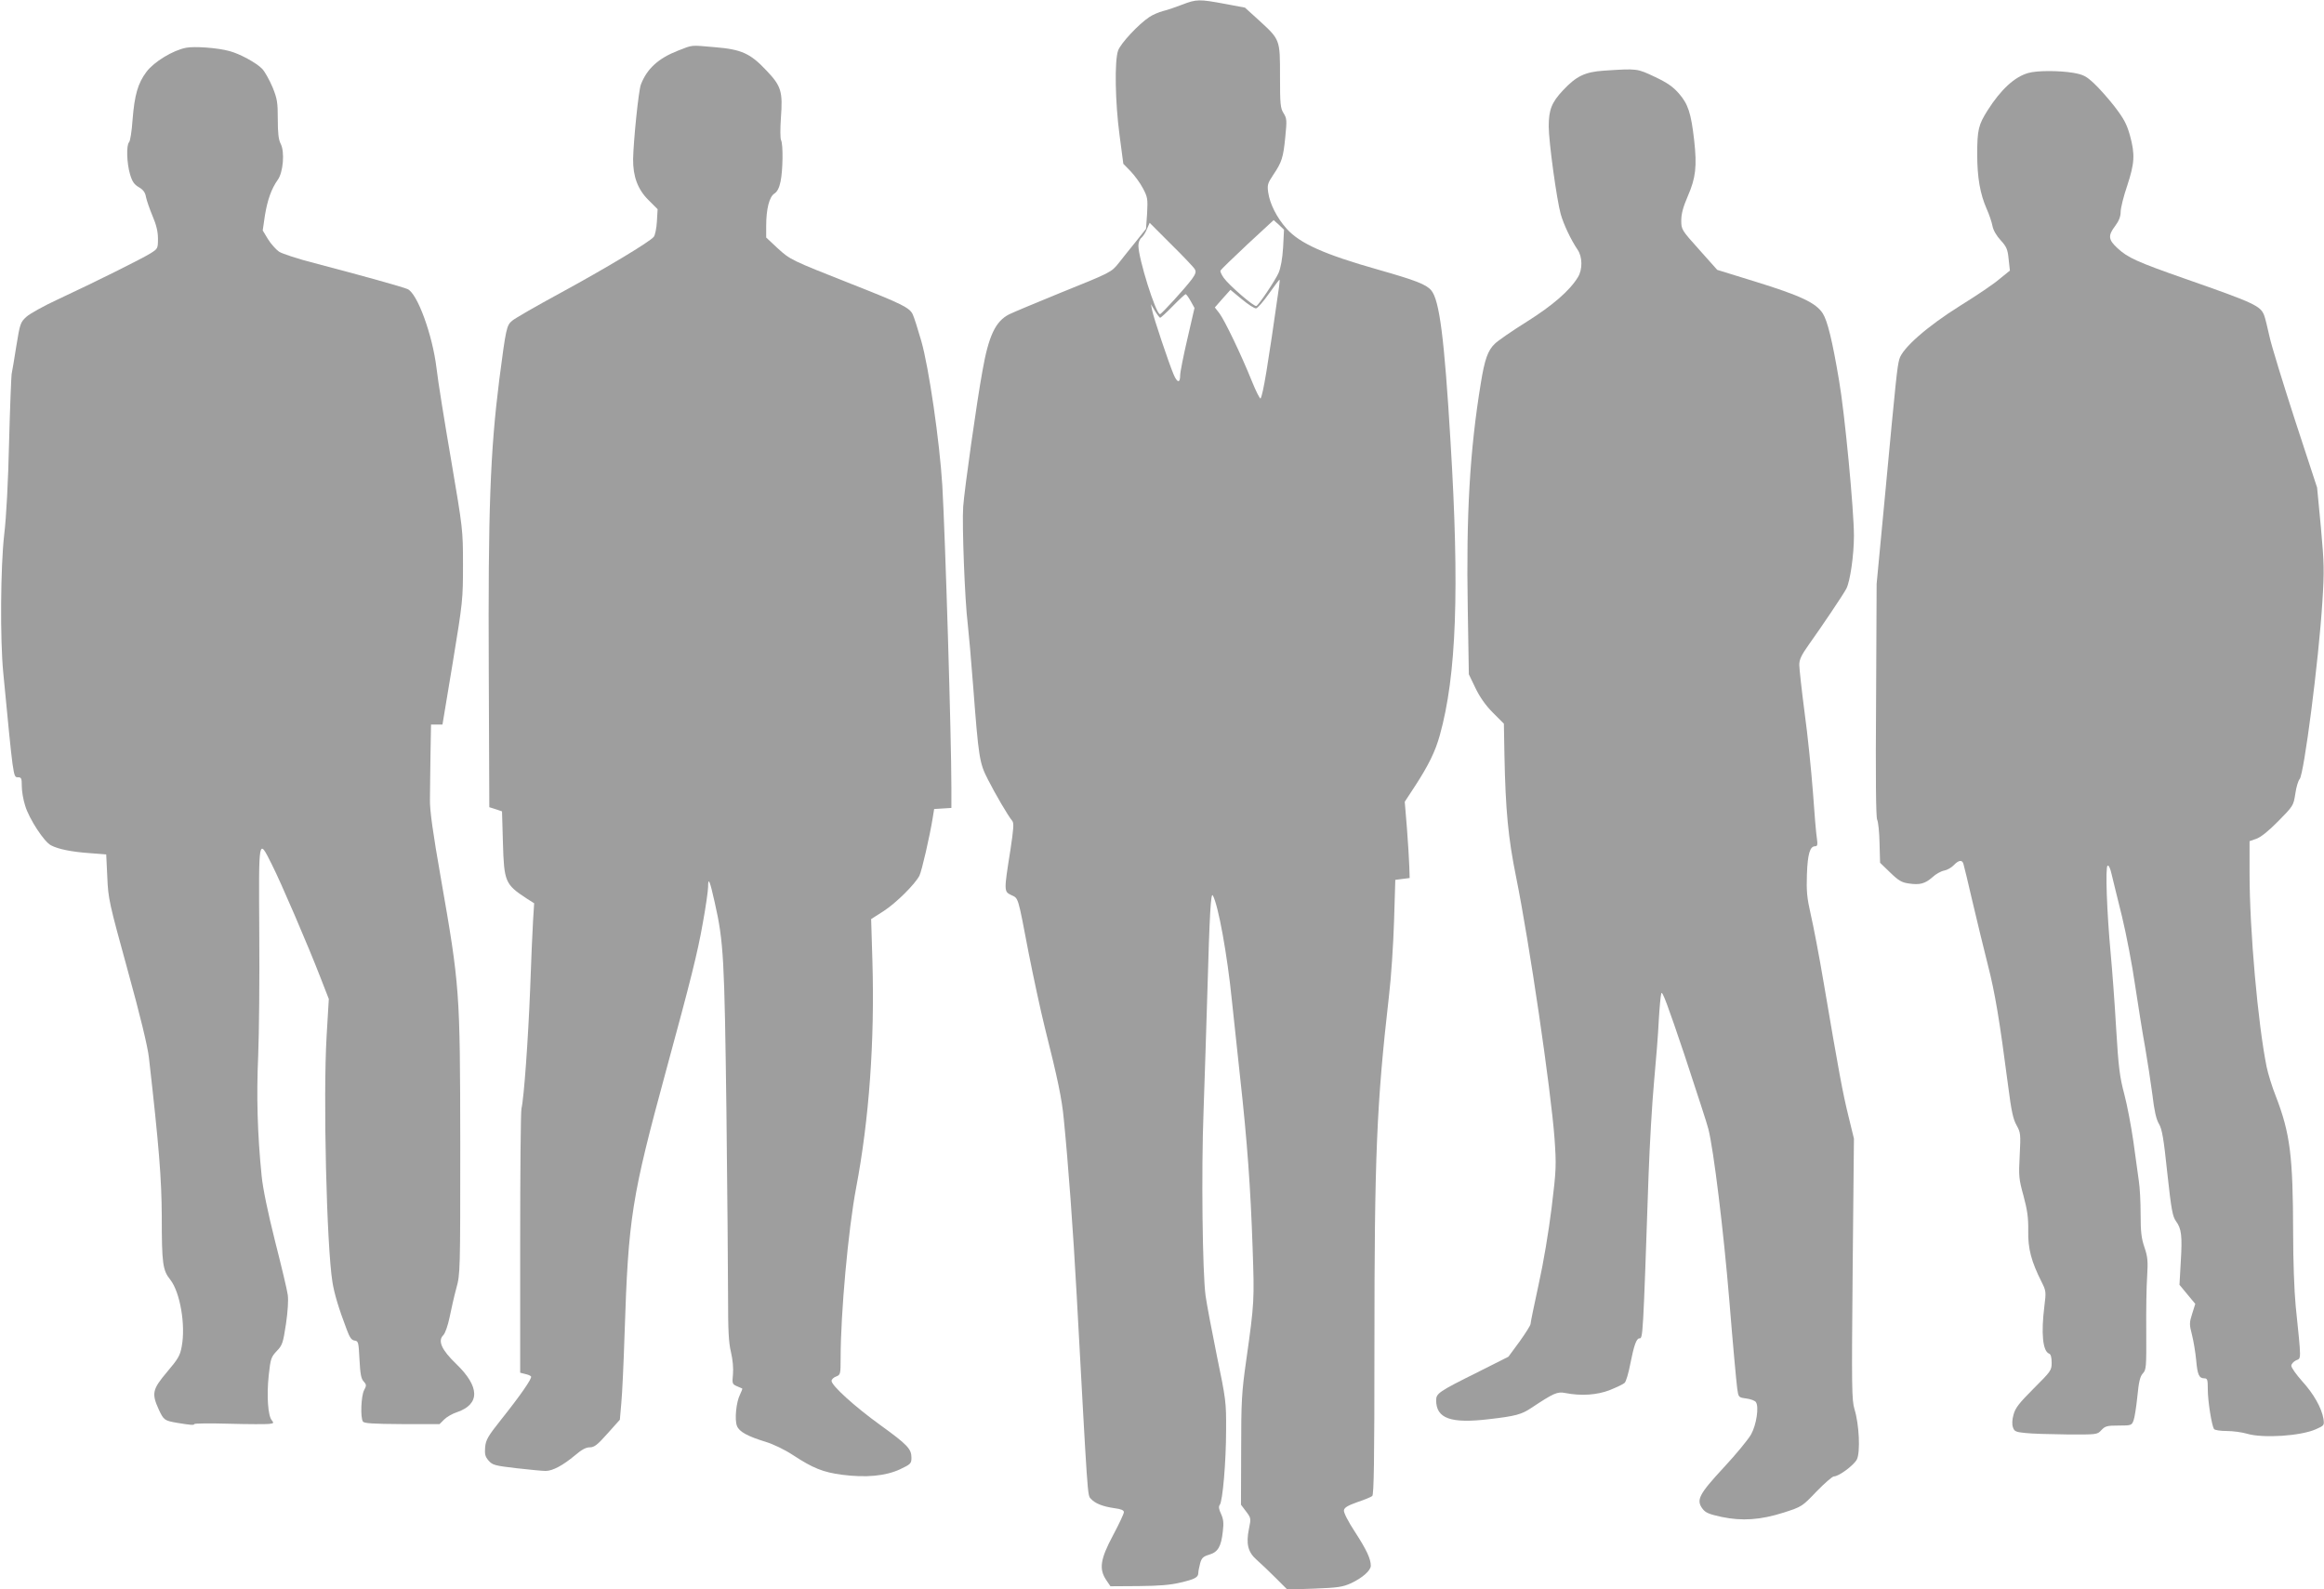
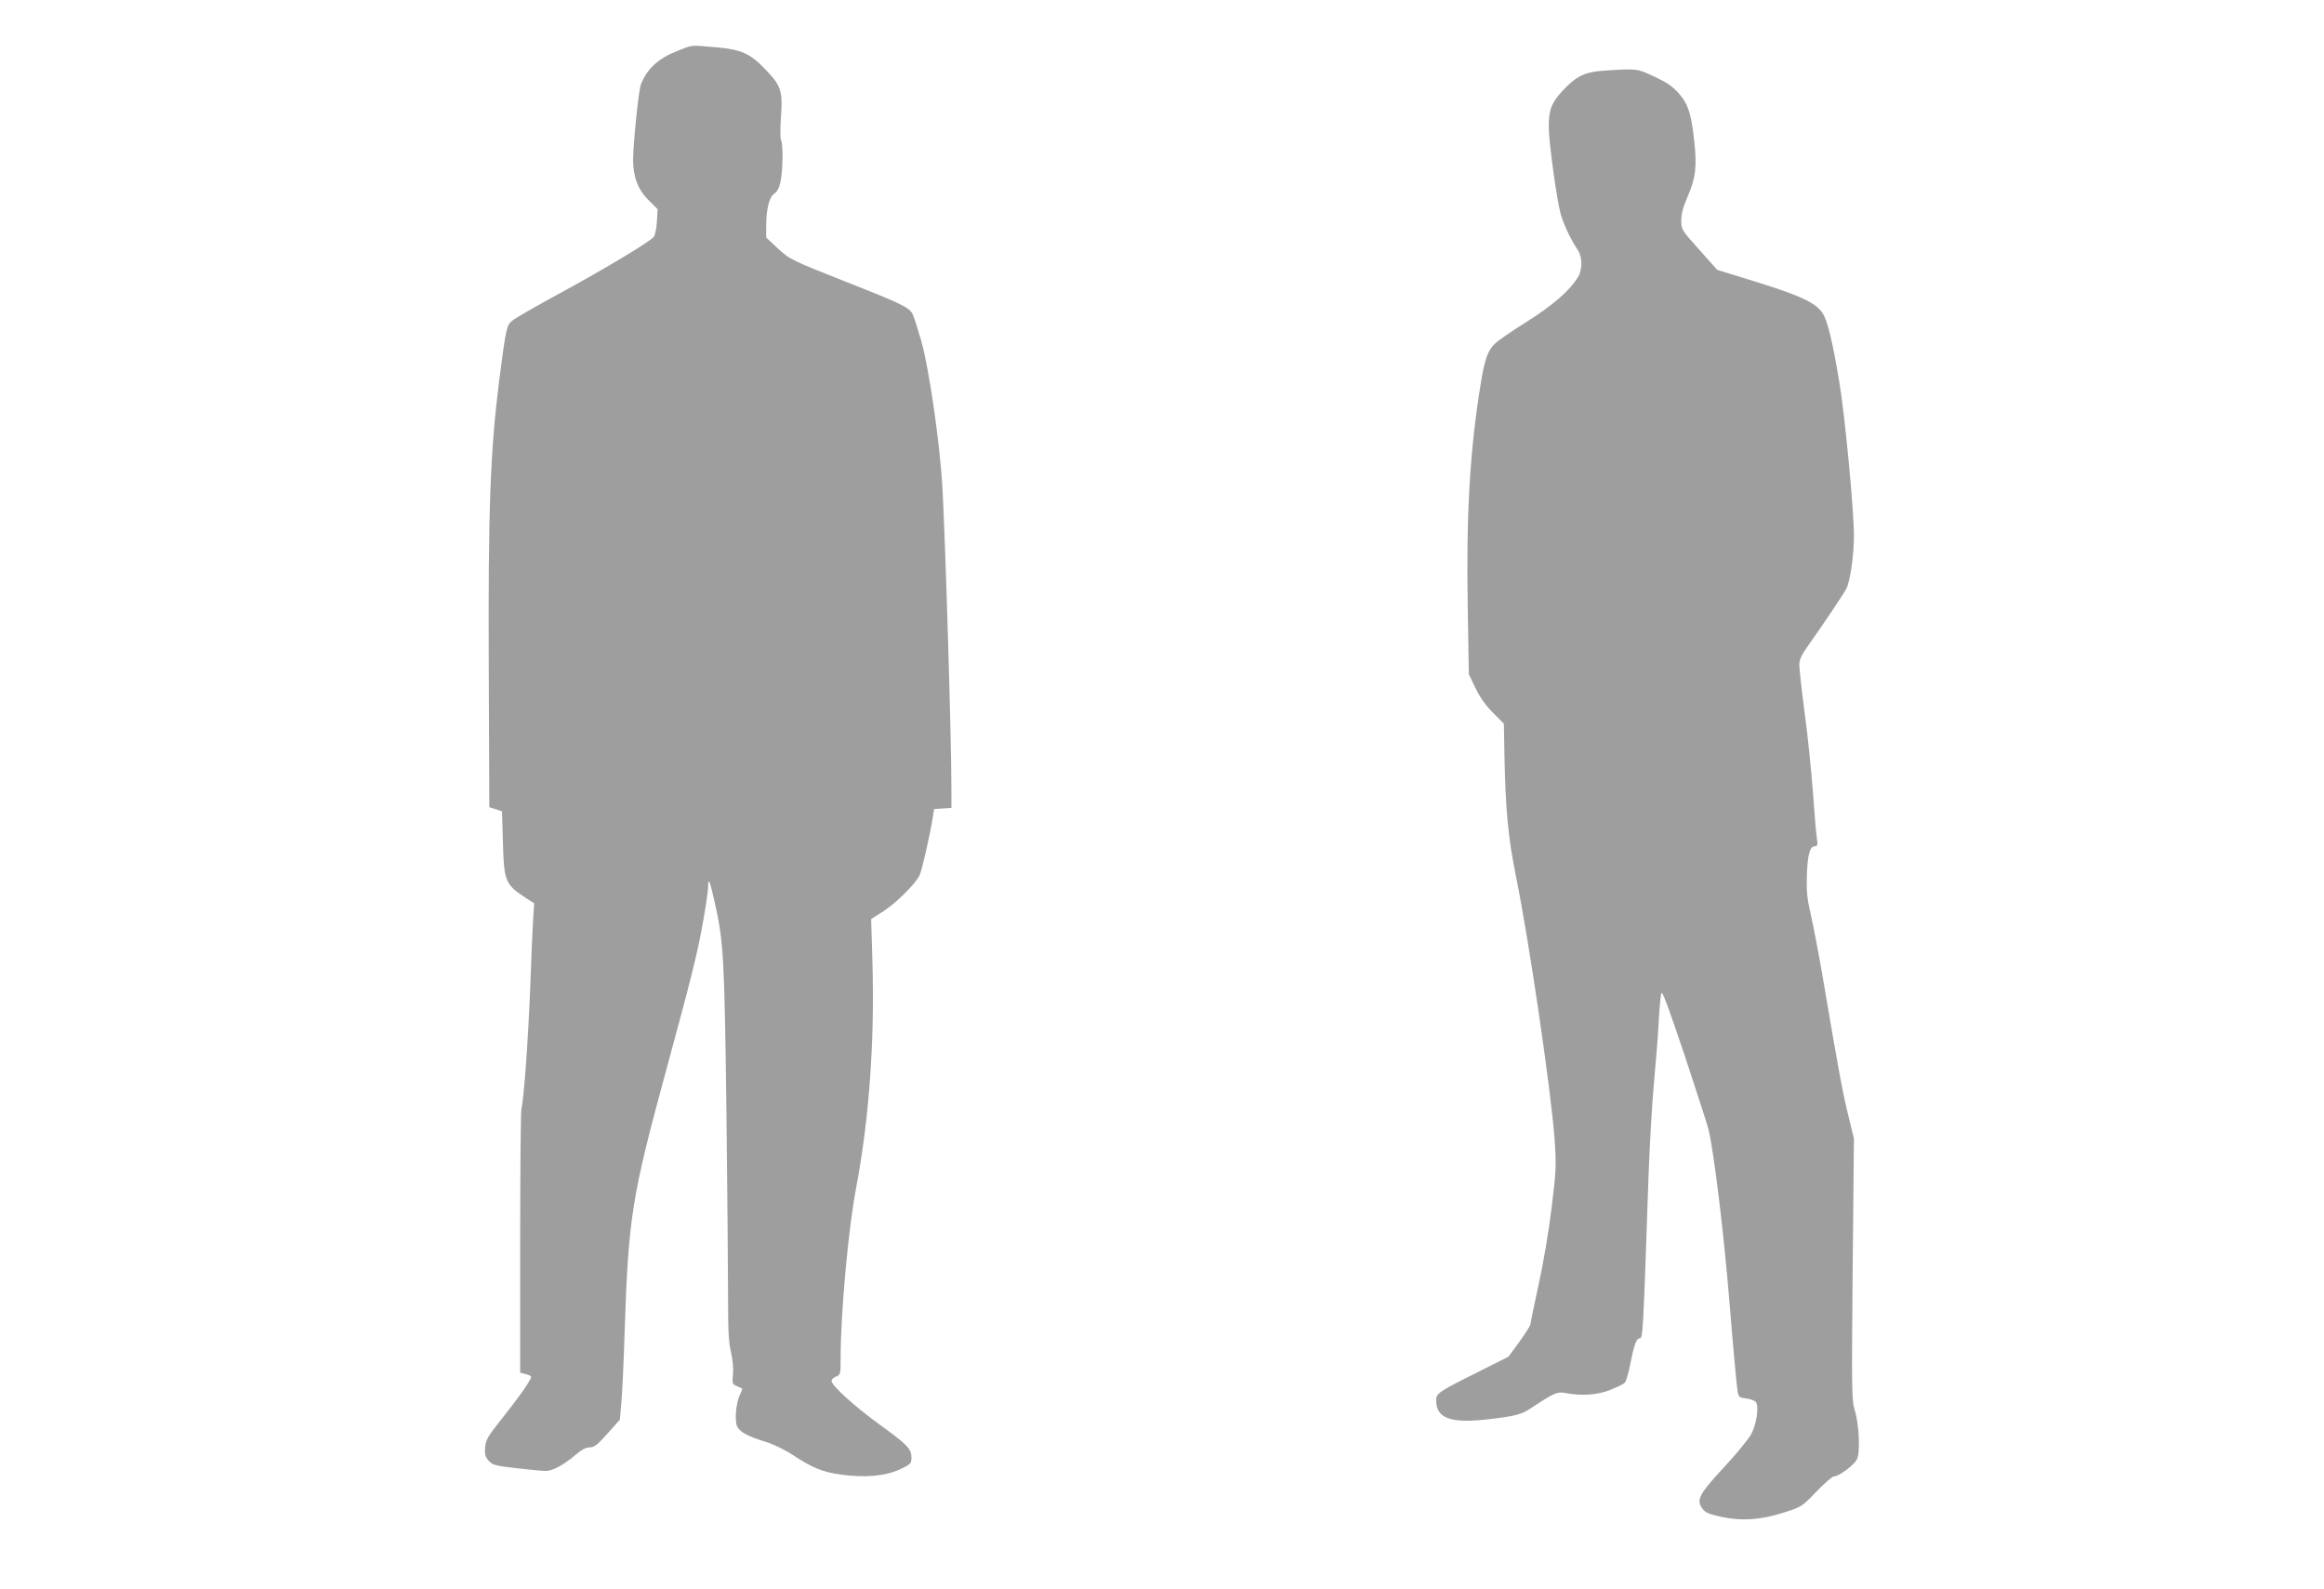
<svg xmlns="http://www.w3.org/2000/svg" version="1.0" width="1280pt" height="875pt" viewBox="0 0 1280 875" preserveAspectRatio="xMidYMid meet">
  <g transform="translate(0,875) scale(0.1,-0.1)" fill="#9e9e9e" stroke="none">
-     <path d="M6510 8724 c-36 -14 -83 -30 -105 -35 -22 -6 -56 -20 -75 -33 -59 -39 -159 -146 -172 -185 -20 -57 -16 -284 8 -464 l21 -159 40 -41 c22 -23 53 -65 68 -94 26 -49 27 -58 23 -138 l-6 -85 -58 -73 c-32 -39 -73 -91 -92 -115 -42 -52 -40 -51 -330 -168 -130 -53 -254 -105 -274 -115 -75 -38 -113 -118 -147 -312 -31 -169 -99 -650 -106 -747 -7 -94 9 -520 25 -645 5 -44 19 -199 30 -345 30 -391 34 -421 81 -512 41 -81 112 -202 134 -228 10 -12 8 -42 -10 -161 -36 -227 -36 -228 5 -248 40 -19 35 -2 95 -316 26 -132 66 -319 90 -415 71 -282 94 -393 104 -502 24 -238 52 -617 71 -968 62 -1133 59 -1103 78 -1123 23 -26 66 -43 130 -52 37 -5 52 -11 52 -22 0 -9 -27 -66 -60 -128 -70 -131 -78 -185 -37 -246 l23 -34 155 1 c112 1 175 6 229 19 82 19 100 29 100 54 0 9 5 32 10 52 8 30 17 38 50 48 48 14 66 44 75 128 6 47 3 68 -10 97 -12 25 -14 40 -7 49 16 19 35 236 35 412 1 155 -1 168 -51 410 -28 138 -56 286 -62 330 -17 124 -24 687 -11 1020 6 165 15 460 21 655 12 427 19 549 30 529 30 -53 80 -329 105 -579 9 -85 29 -274 45 -420 40 -361 58 -615 69 -940 10 -290 10 -302 -35 -620 -25 -176 -28 -224 -28 -496 l-1 -300 28 -37 c27 -36 28 -38 16 -95 -17 -84 -6 -129 43 -172 22 -19 69 -64 104 -99 l64 -64 149 5 c131 5 156 9 203 30 63 30 108 70 108 96 0 38 -24 89 -87 186 -38 58 -63 107 -61 119 2 15 20 26 73 45 39 13 76 28 83 34 9 8 12 187 12 832 0 1042 12 1326 80 1921 12 99 24 284 28 410 l7 230 39 5 40 5 -2 65 c-1 36 -7 130 -13 210 l-12 145 57 87 c74 114 111 189 136 279 92 329 109 802 59 1619 -34 571 -61 777 -106 831 -28 33 -85 55 -292 114 -297 84 -431 144 -504 225 -54 60 -93 137 -102 200 -6 41 -3 51 27 96 48 71 56 96 67 209 9 91 9 102 -9 131 -18 28 -20 50 -20 204 0 204 1 201 -117 309 l-76 69 -112 21 c-140 26 -155 26 -235 -5z m557 -1337 c-4 -63 -13 -112 -25 -140 -19 -42 -106 -172 -122 -182 -11 -7 -151 114 -180 155 -12 17 -20 34 -18 40 2 5 68 69 148 144 l145 134 29 -26 28 -27 -5 -98z m-486 -120 c8 -14 4 -26 -17 -55 -40 -53 -167 -192 -175 -192 -23 0 -119 307 -119 378 0 16 7 36 17 43 9 8 23 29 30 48 l15 34 119 -119 c66 -65 125 -127 130 -137z m464 -94 c-63 -444 -88 -593 -102 -617 -3 -5 -25 38 -48 95 -57 142 -150 336 -179 374 l-25 32 43 49 43 48 63 -52 c35 -29 70 -52 79 -50 8 2 40 38 70 81 30 42 56 77 58 77 2 0 1 -17 -2 -37z m-487 -81 l21 -38 -39 -169 c-22 -94 -40 -185 -40 -202 0 -44 -16 -42 -36 5 -26 61 -111 314 -118 352 l-7 35 22 -37 c13 -21 26 -38 29 -38 3 0 35 29 70 65 35 36 67 65 70 65 4 0 16 -17 28 -38z" />
-     <path d="M1025 8487 c-73 -14 -176 -77 -218 -132 -48 -64 -66 -128 -77 -266 -4 -61 -13 -116 -19 -122 -16 -16 -13 -115 5 -176 12 -41 23 -57 49 -72 24 -14 35 -29 39 -54 4 -19 20 -66 36 -104 21 -49 30 -86 30 -125 0 -54 -1 -56 -41 -81 -46 -29 -307 -159 -511 -254 -76 -35 -153 -78 -172 -95 -33 -30 -36 -37 -56 -161 -11 -71 -23 -141 -26 -155 -2 -14 -9 -182 -14 -375 -5 -216 -15 -411 -27 -510 -20 -176 -23 -575 -5 -760 55 -573 55 -575 79 -575 21 0 23 -5 23 -49 0 -27 8 -76 19 -109 22 -72 104 -198 142 -217 40 -21 113 -36 214 -43 l90 -7 6 -125 c5 -120 10 -141 112 -512 70 -253 110 -420 117 -480 56 -492 70 -670 71 -876 0 -260 5 -297 47 -349 54 -69 85 -249 63 -367 -9 -51 -20 -69 -81 -141 -81 -96 -86 -118 -45 -208 27 -57 31 -60 100 -72 72 -12 95 -14 95 -7 0 4 87 5 192 2 106 -3 206 -3 221 -1 25 3 26 5 14 20 -21 24 -29 134 -17 247 10 92 13 101 44 134 31 32 35 44 51 149 10 67 14 132 10 160 -3 25 -35 159 -70 296 -40 160 -67 289 -74 360 -23 228 -29 439 -19 660 5 121 8 428 6 683 -3 526 -5 520 69 372 49 -96 200 -447 268 -623 l46 -118 -12 -202 c-20 -332 0 -1159 32 -1357 10 -63 34 -144 79 -262 16 -43 26 -58 43 -60 21 -3 22 -9 27 -105 4 -78 9 -106 23 -120 16 -18 16 -23 2 -49 -16 -31 -21 -150 -6 -172 6 -10 56 -13 215 -14 l207 0 25 25 c14 14 46 33 72 41 127 44 125 140 -6 266 -79 76 -102 126 -71 157 11 11 25 51 35 98 9 44 25 116 37 160 22 79 22 92 22 800 -1 841 -3 865 -107 1460 -44 250 -61 373 -60 430 0 44 2 155 3 248 l3 167 31 0 32 0 57 343 c55 335 56 346 56 537 0 194 -1 197 -65 575 -36 209 -73 438 -81 509 -22 182 -105 410 -159 434 -27 12 -253 75 -513 143 -90 23 -178 52 -195 63 -17 12 -45 43 -61 69 l-29 48 12 82 c14 86 36 148 71 197 30 42 39 154 16 198 -12 23 -16 59 -16 135 0 93 -3 113 -29 177 -17 40 -42 85 -57 101 -32 33 -123 83 -181 98 -65 18 -194 27 -238 18z" />
    <path d="M3734 8471 c-108 -42 -171 -100 -204 -186 -13 -32 -41 -311 -43 -410 -1 -96 25 -167 84 -226 l51 -51 -4 -68 c-2 -37 -10 -75 -17 -84 -24 -29 -266 -174 -514 -309 -131 -71 -251 -140 -266 -153 -31 -26 -34 -40 -71 -324 -50 -398 -62 -716 -58 -1600 l3 -755 35 -11 35 -12 5 -173 c6 -215 13 -229 128 -305 l44 -28 -6 -95 c-3 -53 -11 -222 -16 -376 -11 -278 -34 -602 -48 -660 -4 -16 -7 -351 -7 -742 l0 -712 27 -7 c15 -3 30 -9 33 -14 6 -10 -57 -102 -164 -236 -73 -92 -85 -112 -89 -153 -3 -39 0 -52 19 -74 22 -25 35 -28 154 -42 71 -8 143 -15 160 -15 39 0 96 31 162 86 36 31 60 44 81 44 25 0 42 13 98 76 l68 76 8 91 c5 51 13 223 18 382 21 643 38 749 230 1455 134 491 173 648 200 802 17 92 30 184 30 204 0 58 10 34 36 -83 50 -220 54 -308 65 -1153 5 -437 9 -899 9 -1026 0 -179 3 -246 16 -300 10 -42 14 -90 11 -122 -5 -50 -4 -54 21 -65 15 -6 28 -12 30 -13 2 -1 -4 -16 -12 -33 -21 -40 -31 -139 -17 -173 12 -32 58 -57 159 -88 42 -13 105 -43 150 -73 110 -72 165 -94 270 -108 131 -17 239 -7 319 30 59 28 63 32 63 64 0 48 -21 71 -172 180 -140 101 -268 217 -268 243 0 8 11 19 25 24 24 9 25 13 25 102 0 247 42 708 85 935 72 379 103 810 90 1250 l-7 232 69 44 c69 45 172 147 197 195 13 26 57 218 73 317 l8 50 48 3 47 3 0 112 c0 275 -34 1389 -50 1664 -15 243 -74 650 -116 796 -19 66 -40 132 -47 146 -17 37 -63 59 -337 167 -334 132 -337 133 -408 198 l-62 58 0 64 c0 93 17 160 45 178 16 10 27 32 34 66 13 60 15 204 3 228 -5 9 -5 64 -1 122 11 146 2 176 -79 261 -89 95 -138 117 -283 129 -139 12 -120 14 -205 -19z" />
    <path d="M8835 8361 c-106 -7 -153 -30 -227 -109 -62 -66 -78 -107 -78 -198 0 -85 44 -404 66 -483 16 -57 57 -143 93 -196 27 -39 28 -109 2 -151 -45 -74 -138 -155 -281 -245 -80 -50 -160 -105 -177 -122 -38 -36 -56 -86 -77 -217 -61 -371 -81 -727 -72 -1239 l6 -364 36 -75 c24 -50 56 -96 96 -136 l61 -61 3 -170 c6 -308 21 -461 64 -673 73 -360 192 -1172 212 -1442 10 -146 10 -168 -16 -380 -17 -136 -45 -304 -72 -425 -24 -110 -44 -207 -44 -215 0 -8 -28 -52 -61 -98 l-61 -83 -171 -86 c-213 -106 -227 -116 -227 -154 0 -100 80 -129 290 -104 148 17 180 26 234 62 124 82 143 91 188 82 87 -17 176 -11 246 17 37 15 73 32 80 39 8 7 22 55 32 108 19 96 33 137 49 137 20 0 20 -5 51 902 6 163 19 392 30 510 11 117 23 269 26 338 4 69 10 136 14 150 5 18 36 -67 128 -340 66 -201 126 -383 131 -406 29 -112 84 -561 116 -949 19 -236 39 -452 43 -480 7 -50 7 -50 50 -56 24 -3 48 -12 53 -20 18 -25 3 -124 -26 -177 -15 -27 -82 -109 -151 -183 -137 -148 -153 -179 -117 -227 16 -22 36 -30 104 -45 115 -24 215 -17 344 24 99 32 101 33 180 116 44 45 87 83 96 83 27 0 109 61 126 93 20 39 13 194 -13 277 -15 51 -16 113 -10 772 l7 718 -30 123 c-31 125 -53 243 -136 732 -25 149 -58 320 -72 380 -21 92 -24 128 -21 220 4 113 17 155 45 155 13 0 15 8 10 43 -4 23 -14 139 -22 257 -9 118 -29 316 -46 438 -16 123 -29 241 -29 261 0 30 12 54 53 112 66 92 190 276 206 307 21 40 42 184 42 292 0 142 -51 678 -82 855 -37 221 -64 328 -89 368 -37 59 -122 99 -378 178 l-204 63 -99 111 c-97 108 -99 111 -99 161 0 36 10 74 36 134 44 101 51 164 35 308 -17 149 -33 198 -83 256 -33 38 -64 60 -134 93 -98 46 -95 46 -279 34z" />
-     <path d="M11171 8348 c-75 -21 -151 -91 -224 -206 -50 -79 -57 -107 -57 -242 0 -128 16 -218 52 -300 14 -31 28 -73 32 -94 4 -23 22 -54 45 -79 33 -36 39 -51 44 -104 l7 -63 -58 -47 c-31 -27 -128 -92 -215 -146 -184 -115 -320 -235 -336 -295 -12 -44 -18 -101 -78 -742 l-47 -495 -3 -639 c-3 -426 -1 -647 6 -660 6 -12 12 -70 13 -129 l3 -108 56 -54 c45 -44 64 -55 102 -60 60 -9 89 -2 131 35 18 17 47 33 64 36 17 3 41 17 53 30 27 28 46 31 53 7 3 -10 26 -103 50 -208 24 -104 63 -262 85 -350 39 -153 63 -294 112 -670 17 -133 27 -179 46 -212 22 -40 23 -48 17 -165 -6 -114 -5 -130 21 -223 21 -79 27 -119 26 -193 -2 -98 17 -169 74 -282 24 -48 25 -54 15 -132 -19 -151 -9 -249 26 -262 9 -3 14 -20 14 -50 0 -42 -4 -47 -99 -142 -81 -81 -101 -107 -111 -144 -8 -28 -9 -54 -3 -70 7 -22 16 -26 68 -31 33 -4 136 -7 228 -8 167 -1 168 -1 191 24 21 22 31 25 95 25 69 0 72 1 82 28 6 15 15 74 21 132 8 82 15 110 30 127 19 20 20 34 19 230 -1 114 1 252 5 305 5 83 3 107 -15 160 -17 49 -21 86 -21 181 0 65 -4 148 -10 185 -5 37 -19 135 -30 217 -12 83 -34 200 -50 260 -25 94 -32 146 -45 365 -8 140 -22 325 -30 410 -21 227 -30 476 -17 483 6 4 15 -14 22 -46 7 -28 32 -133 57 -232 24 -99 57 -271 73 -383 17 -112 41 -265 55 -340 13 -75 31 -193 40 -261 10 -87 21 -135 36 -160 17 -28 26 -80 46 -271 22 -202 29 -239 48 -265 30 -41 35 -80 26 -225 l-7 -125 43 -52 44 -53 -17 -54 c-16 -50 -16 -59 -1 -117 9 -35 19 -98 23 -139 7 -81 16 -100 45 -100 17 0 19 -8 19 -62 0 -63 21 -195 34 -217 4 -6 34 -11 70 -11 35 0 85 -7 112 -15 87 -26 296 -13 380 25 45 20 46 21 41 57 -10 60 -54 138 -118 208 -32 36 -59 74 -59 84 0 10 12 23 26 30 29 13 30 -10 -2 300 -8 83 -14 252 -14 400 -1 427 -16 549 -96 756 -20 50 -42 122 -50 160 -48 238 -94 752 -94 1067 l0 176 37 13 c24 8 67 42 121 97 82 83 84 86 94 151 5 36 16 73 24 81 24 28 105 654 125 975 11 172 10 211 -8 410 l-21 220 -121 369 c-66 204 -130 411 -141 462 -11 50 -24 103 -29 116 -20 54 -53 69 -436 203 -263 92 -316 116 -372 168 -51 47 -54 69 -13 123 20 27 30 51 30 77 0 21 16 86 36 144 41 125 44 172 15 278 -18 63 -33 91 -85 159 -35 45 -86 102 -113 127 -43 40 -58 48 -114 58 -78 13 -201 13 -248 -1z" />
  </g>
</svg>